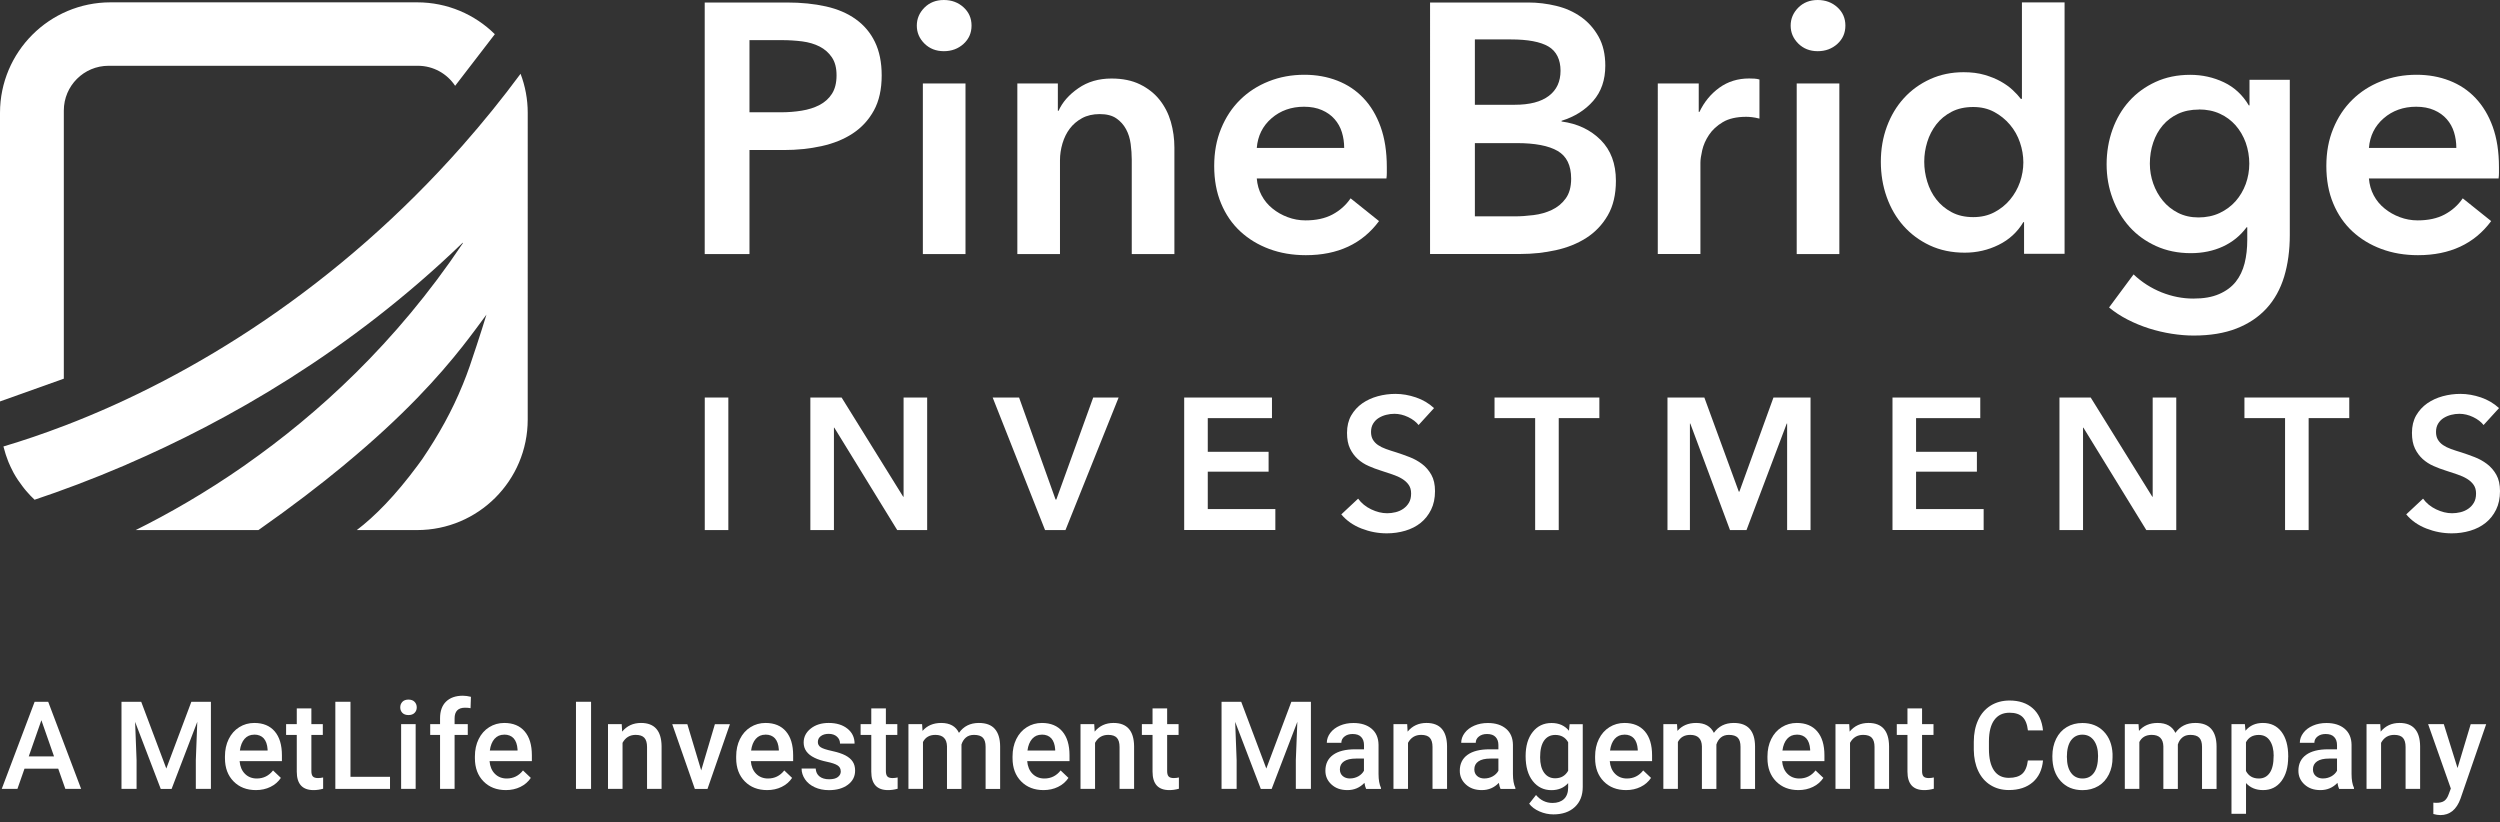
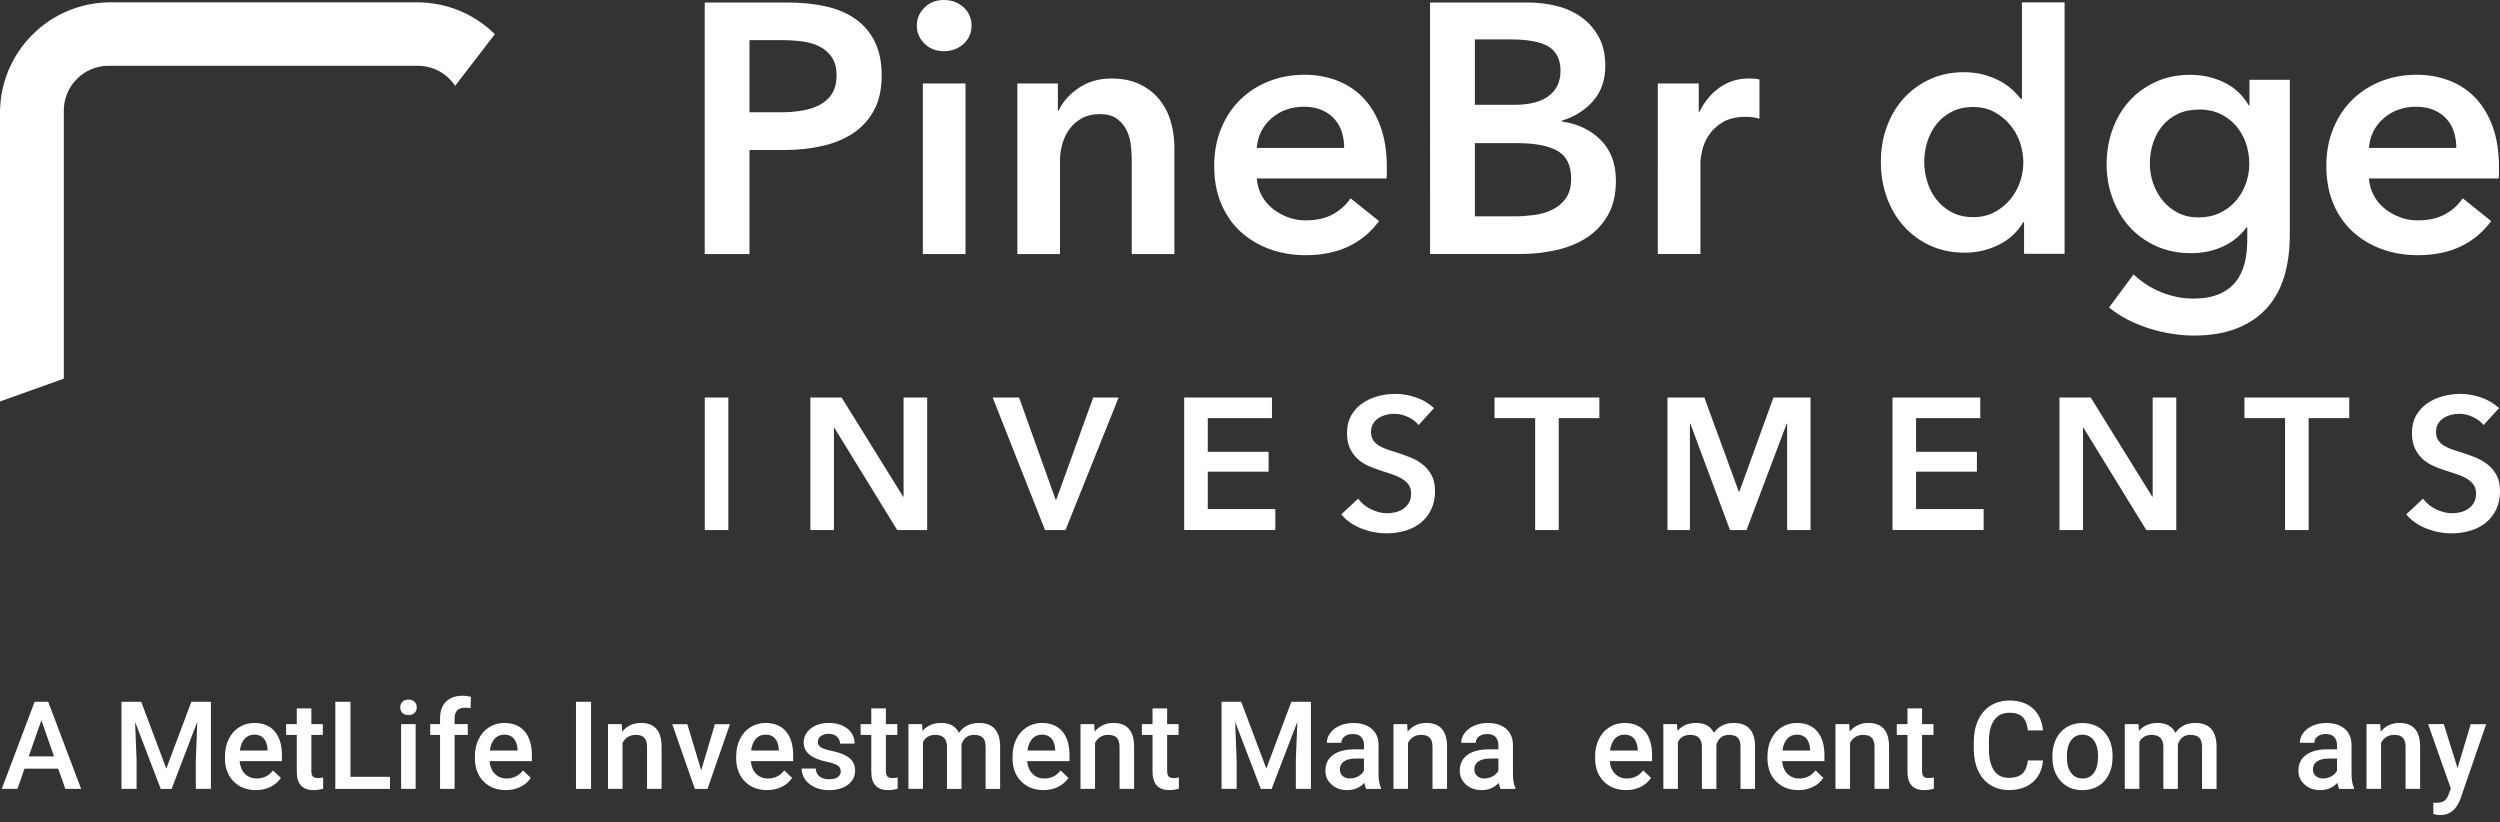
<svg xmlns="http://www.w3.org/2000/svg" id="Layer_2" version="1.1" viewBox="0 0 459.09 150.97">
  <rect x="0" y="0" width="459.09" height="150.97" fill="#333333" stroke="none" />
  <defs>
    <style>
      .st0 {
        fill: #fff;
      }

      .st1 {
        isolation: isolate;
      }
    </style>
  </defs>
  <g>
    <g>
-       <path class="st0" d="M95.6,13.54c-3.41,4.61-6.95,8.97-10.59,13.1,0,0,0,.01-.01.02-.02.02-.03.03-.05.05-22.77,25.82-49.37,42.38-73.1,51.46h0s-.02,0-.04.01c-3.8,1.46-7.56,2.73-11.18,3.81.11.45.24.89.38,1.33.03.08.06.17.08.25.1.31.22.61.33.92.06.15.11.29.17.44.12.28.24.56.37.83.14.29.28.58.43.86.04.08.09.17.13.25.48.87,1.04,1.69,1.64,2.47.1.13.21.27.31.4.11.14.22.27.33.4.49.57,1,1.12,1.55,1.63,4.94-1.65,10.58-3.75,16.71-6.38.04-.02.09-.04.13-.06.03-.01.07-.03.1-.05,18.27-7.88,40.79-20.55,61.65-40.68.02,0,.03-.03.05-.04v.12s-.03.05-.05.07c-12.26,18.3-26.68,31.36-39.78,40.54-.02.01-.04.03-.06.05-.03.02-.05.04-.08.06-7.33,5.12-14.23,9.03-20.1,11.94h22.54c6.1-4.28,11.29-8.26,15.74-11.94.02-.02.04-.04.07-.06.02-.02.04-.03.05-.05,10.92-9.04,17.33-16.25,21.62-21.68.02-.02.03-.04.05-.06,0,0,0,0,.01-.02,1.74-2.21,3.13-4.13,4.33-5.75,0,0-1.2,3.98-3.07,9.46-.39,1.13-.81,2.24-1.26,3.34,0,.01,0,.02-.01.03-.01.04-.03.07-.05.11-1.91,4.69-4.35,9.09-7.39,13.58-.24.34-.48.66-.72.99-.01.02-.02.03-.04.05-.01.02-.03.04-.04.06-4.17,5.65-7.96,9.46-11.23,11.94h11.09c11.21,0,20.3-9.09,20.3-20.3V20.73c0-2.53-.47-4.96-1.32-7.19h.01Z" />
      <path class="st0" d="M11.72,69.54V20.3c0-4.54,3.68-8.22,8.22-8.22h56.79c2.86,0,5.38,1.46,6.85,3.68,2.28-2.97,4.98-6.48,7.29-9.48-3.67-3.62-8.7-5.85-14.26-5.85H20.3c-11.21,0-20.3,9.09-20.3,20.3v52.99l11.72-4.18Z" />
    </g>
    <g>
      <path class="st0" d="M129.42.46h15.07c2.65,0,5.04.24,7.18.72,2.14.48,3.96,1.26,5.48,2.35,1.52,1.09,2.7,2.48,3.52,4.18.82,1.69,1.24,3.74,1.24,6.13,0,2.57-.48,4.72-1.44,6.46s-2.25,3.14-3.88,4.21-3.53,1.84-5.71,2.32c-2.18.48-4.48.72-6.92.72h-6.33v19.11h-8.22V.46h.01ZM143.38,20.62c1.35,0,2.63-.1,3.85-.3,1.22-.2,2.31-.54,3.26-1.04.96-.5,1.72-1.18,2.28-2.05.56-.87.85-2,.85-3.39s-.28-2.45-.85-3.3-1.32-1.51-2.25-1.99c-.94-.48-2-.79-3.2-.95-1.2-.15-2.43-.23-3.69-.23h-6v13.24h5.75Z" />
      <path class="st0" d="M168.36,4.7c0-1.26.47-2.36,1.4-3.3C170.69.47,171.88,0,173.32,0s2.64.45,3.62,1.34c.98.89,1.47,2.01,1.47,3.36s-.49,2.47-1.47,3.36-2.19,1.34-3.62,1.34-2.62-.47-3.56-1.4c-.94-.94-1.4-2.03-1.4-3.29h0ZM169.47,15.33h7.83v31.32h-7.83V15.33Z" />
      <path class="st0" d="M186.82,15.33h7.44v5.02h.13c.69-1.56,1.9-2.95,3.62-4.14,1.72-1.2,3.75-1.79,6.1-1.79,2.04,0,3.79.36,5.25,1.08s2.65,1.66,3.59,2.84c.93,1.18,1.62,2.52,2.06,4.04.43,1.52.65,3.09.65,4.7v19.57h-7.83v-17.35c0-.91-.07-1.87-.2-2.87-.13-1-.41-1.9-.85-2.71s-1.03-1.47-1.79-1.99-1.77-.78-3.03-.78-2.35.25-3.26.75c-.91.5-1.66,1.14-2.25,1.92s-1.03,1.68-1.34,2.71c-.3,1.02-.46,2.05-.46,3.1v17.22h-7.83V15.33Z" />
      <path class="st0" d="M254.67,30.69v1.04c0,.35-.02.7-.07,1.04h-23.81c.09,1.13.38,2.16.88,3.1s1.16,1.74,1.99,2.41c.83.68,1.76,1.21,2.81,1.6,1.04.39,2.13.59,3.26.59,1.96,0,3.61-.36,4.96-1.08s2.46-1.7,3.33-2.97l5.22,4.18c-3.09,4.17-7.57,6.26-13.44,6.26-2.44,0-4.68-.38-6.72-1.14-2.04-.76-3.82-1.84-5.32-3.23s-2.68-3.1-3.52-5.12c-.85-2.02-1.27-4.32-1.27-6.88s.42-4.82,1.27-6.88c.85-2.07,2.01-3.83,3.49-5.28,1.48-1.46,3.23-2.59,5.25-3.39,2.02-.81,4.21-1.21,6.56-1.21,2.17,0,4.19.36,6.04,1.08,1.85.72,3.45,1.78,4.79,3.2,1.35,1.41,2.4,3.17,3.16,5.28.76,2.11,1.14,4.58,1.14,7.41h0ZM246.84,27.16c0-1-.14-1.96-.42-2.87s-.73-1.72-1.34-2.41c-.61-.7-1.38-1.25-2.32-1.66s-2.03-.62-3.29-.62c-2.35,0-4.34.71-5.97,2.12-1.63,1.41-2.53,3.23-2.71,5.45h16.05Z" />
      <path class="st0" d="M262.63.46h18.01c1.74,0,3.46.21,5.15.62,1.7.41,3.21,1.09,4.53,2.02s2.4,2.14,3.23,3.62c.83,1.48,1.24,3.26,1.24,5.35,0,2.61-.74,4.76-2.22,6.46-1.48,1.69-3.41,2.91-5.81,3.65v.13c2.91.39,5.31,1.52,7.18,3.39,1.87,1.87,2.8,4.37,2.8,7.5,0,2.52-.5,4.64-1.5,6.36s-2.32,3.1-3.95,4.14-3.5,1.79-5.61,2.25-4.25.69-6.43.69h-16.64V.46h.02ZM270.85,19.24h7.31c2.74,0,4.83-.54,6.26-1.63,1.44-1.09,2.15-2.63,2.15-4.63s-.74-3.57-2.22-4.44-3.78-1.3-6.92-1.3h-6.59v12h.01ZM270.85,39.73h7.37c1.04,0,2.17-.08,3.39-.23,1.22-.15,2.34-.47,3.36-.95s1.87-1.17,2.54-2.09c.67-.91,1.01-2.13,1.01-3.65,0-2.44-.83-4.13-2.48-5.09-1.65-.96-4.15-1.44-7.5-1.44h-7.7v13.44h.01Z" />
      <path class="st0" d="M304.45,15.33h7.5v5.22h.13c.87-1.83,2.09-3.31,3.65-4.44,1.57-1.13,3.39-1.7,5.48-1.7.3,0,.63.01.98.03.35.02.65.08.91.16v7.18c-.52-.13-.97-.22-1.34-.26s-.73-.07-1.08-.07c-1.78,0-3.22.33-4.31.98s-1.94,1.44-2.54,2.35c-.61.91-1.02,1.85-1.24,2.81s-.33,1.72-.33,2.28v16.77h-7.83V15.33h.02Z" />
-       <path class="st0" d="M328.83,4.7c0-1.26.47-2.36,1.4-3.3C331.16.47,332.35,0,333.79,0s2.64.45,3.62,1.34c.98.89,1.47,2.01,1.47,3.36s-.49,2.47-1.47,3.36c-.98.89-2.19,1.34-3.62,1.34s-2.62-.47-3.56-1.4c-.94-.94-1.4-2.03-1.4-3.29h0ZM329.94,15.33h7.83v31.32h-7.83V15.33Z" />
      <path class="st0" d="M379.13,46.61h-7.44v-5.82h-.13c-1.09,1.83-2.6,3.22-4.53,4.17-1.93.96-4.01,1.44-6.23,1.44-2.39,0-4.53-.45-6.43-1.34-1.89-.89-3.5-2.09-4.83-3.59s-2.35-3.26-3.07-5.28-1.08-4.19-1.08-6.49.37-4.46,1.11-6.46,1.78-3.74,3.13-5.22,2.96-2.64,4.83-3.49c1.87-.85,3.91-1.27,6.13-1.27,1.44,0,2.72.16,3.85.49s2.12.73,2.97,1.21c.85.48,1.58,1,2.19,1.57.61.57,1.11,1.11,1.5,1.63h.2V.44h7.83v46.17ZM353.36,29.7c0,1.22.18,2.44.55,3.65.37,1.22.92,2.31,1.66,3.26s1.67,1.74,2.81,2.35c1.13.61,2.46.91,3.98.91,1.44,0,2.72-.29,3.85-.88s2.1-1.36,2.9-2.32,1.41-2.03,1.83-3.23c.41-1.2.62-2.4.62-3.62s-.21-2.44-.62-3.65c-.41-1.22-1.02-2.3-1.83-3.26-.81-.96-1.77-1.74-2.9-2.35s-2.41-.91-3.85-.91c-1.52,0-2.85.29-3.98.88-1.13.59-2.07,1.36-2.81,2.32s-1.29,2.03-1.66,3.23c-.37,1.2-.55,2.4-.55,3.62Z" />
      <path class="st0" d="M420.49,14.64v28.51c0,2.83-.35,5.38-1.04,7.67-.7,2.28-1.77,4.22-3.23,5.81-1.46,1.59-3.29,2.82-5.51,3.69s-4.85,1.3-7.89,1.3c-1.26,0-2.6-.11-4.01-.33s-2.81-.55-4.17-.98c-1.37-.44-2.69-.98-3.95-1.63s-2.39-1.39-3.39-2.22l4.5-6.07c1.52,1.44,3.24,2.53,5.15,3.3,1.91.76,3.85,1.14,5.81,1.14s3.45-.27,4.73-.82,2.3-1.3,3.07-2.26c.76-.96,1.3-2.1,1.63-3.4.33-1.31.49-2.75.49-4.32v-2.29h-.13c-1.13,1.54-2.58,2.71-4.34,3.53-1.76.81-3.73,1.22-5.9,1.22-2.35,0-4.48-.44-6.39-1.31-1.91-.87-3.53-2.04-4.86-3.52s-2.36-3.21-3.1-5.19c-.74-1.98-1.11-4.08-1.11-6.29s.36-4.39,1.08-6.39,1.74-3.74,3.07-5.22c1.33-1.48,2.94-2.65,4.83-3.52s4.01-1.31,6.36-1.31c2.22,0,4.28.46,6.2,1.37,1.91.91,3.44,2.33,4.57,4.24h.13v-4.7h7.44-.04ZM403.79,20.12c-1.44,0-2.71.26-3.82.78-1.11.52-2.04,1.22-2.8,2.11-.76.89-1.35,1.94-1.76,3.15-.41,1.21-.62,2.52-.62,3.9,0,1.26.21,2.47.62,3.64s1,2.22,1.76,3.15,1.7,1.68,2.8,2.24c1.11.56,2.36.84,3.75.84s2.73-.27,3.88-.81,2.13-1.27,2.94-2.18c.8-.91,1.42-1.96,1.86-3.15.43-1.19.65-2.44.65-3.74s-.22-2.62-.65-3.84c-.44-1.21-1.06-2.27-1.86-3.19-.81-.91-1.77-1.63-2.9-2.14-1.13-.52-2.41-.78-3.85-.78v.02Z" />
      <path class="st0" d="M458.9,30.69v1.04c0,.35-.02.7-.07,1.04h-23.81c.09,1.13.38,2.16.88,3.1s1.16,1.74,1.99,2.41c.83.68,1.76,1.21,2.81,1.6,1.04.39,2.13.59,3.26.59,1.96,0,3.61-.36,4.96-1.08s2.46-1.7,3.33-2.97l5.22,4.18c-3.09,4.17-7.57,6.26-13.44,6.26-2.44,0-4.68-.38-6.72-1.14s-3.82-1.84-5.32-3.23-2.68-3.1-3.52-5.12c-.85-2.02-1.27-4.32-1.27-6.88s.42-4.82,1.27-6.88c.85-2.07,2.01-3.83,3.49-5.28,1.48-1.46,3.23-2.59,5.25-3.39,2.02-.81,4.21-1.21,6.56-1.21,2.17,0,4.19.36,6.04,1.08s3.45,1.78,4.79,3.2,2.4,3.17,3.16,5.28,1.14,4.58,1.14,7.41h0ZM451.07,27.16c0-1-.14-1.96-.42-2.87s-.73-1.72-1.34-2.41c-.61-.7-1.38-1.25-2.32-1.66s-2.03-.62-3.29-.62c-2.35,0-4.34.71-5.97,2.12-1.63,1.41-2.53,3.23-2.71,5.45h16.05Z" />
    </g>
    <g>
      <path class="st0" d="M129.42,73h4.33v24.34h-4.33v-24.34Z" />
      <path class="st0" d="M148.81,73h5.74l11.31,18.22h.07v-18.22h4.33v24.34h-5.5l-11.55-18.8h-.07v18.8h-4.33v-24.34Z" />
      <path class="st0" d="M182.29,73h4.85l6.7,18.73h.14l6.77-18.73h4.67l-9.76,24.34h-3.75l-9.62-24.34h0Z" />
      <path class="st0" d="M217.46,73h16.12v3.78h-11.79v6.19h11.17v3.64h-11.17v6.87h12.41v3.85h-16.74v-24.34h0Z" />
      <path class="st0" d="M260.53,78.08c-.46-.59-1.11-1.09-1.94-1.49-.84-.4-1.68-.6-2.53-.6-.51,0-1.01.06-1.51.19-.51.13-.96.32-1.38.58s-.75.61-1.01,1.03-.39.93-.39,1.53c0,.55.11,1.02.34,1.41s.54.72.95,1c.4.27.89.52,1.46.72.57.21,1.2.41,1.89.62.78.25,1.59.54,2.42.86.84.32,1.6.74,2.3,1.27.7.53,1.27,1.19,1.72,1.99.45.8.67,1.8.67,2.99,0,1.31-.24,2.45-.72,3.42s-1.12,1.78-1.92,2.42c-.8.64-1.74,1.12-2.82,1.44s-2.21.48-3.4.48c-1.58,0-3.13-.29-4.64-.88s-2.75-1.45-3.71-2.6l3.09-2.89c.59.82,1.39,1.48,2.39,1.96,1,.48,1.98.72,2.94.72.5,0,1.02-.06,1.55-.19.53-.13,1-.34,1.43-.64.42-.3.77-.67,1.03-1.12.26-.45.39-1,.39-1.67s-.15-1.17-.45-1.6-.7-.79-1.2-1.1-1.1-.58-1.79-.81c-.69-.23-1.41-.47-2.17-.72-.73-.23-1.47-.5-2.2-.83-.73-.32-1.39-.74-1.98-1.27-.58-.53-1.06-1.17-1.43-1.94-.37-.77-.55-1.72-.55-2.87,0-1.24.26-2.3.77-3.2.52-.89,1.19-1.63,2.03-2.22.84-.58,1.79-1.02,2.85-1.31,1.07-.29,2.15-.43,3.25-.43,1.24,0,2.49.22,3.76.65s2.38,1.09,3.32,1.96l-2.82,3.09v.05Z" />
      <path class="st0" d="M281.91,76.78h-7.46v-3.78h19.25v3.78h-7.46v20.56h-4.33v-20.56h0Z" />
      <path class="st0" d="M306.21,73h6.77l6.33,17.29h.1l6.26-17.29h6.81v24.34h-4.3v-19.56h-.07l-7.39,19.56h-3.03l-7.29-19.56h-.07v19.56h-4.12v-24.34h0Z" />
      <path class="st0" d="M347.53,73h16.12v3.78h-11.79v6.19h11.17v3.64h-11.17v6.87h12.41v3.85h-16.74v-24.34h0Z" />
      <path class="st0" d="M378.19,73h5.74l11.31,18.22h.07v-18.22h4.33v24.34h-5.5l-11.55-18.8h-.07v18.8h-4.33v-24.34Z" />
      <path class="st0" d="M419.62,76.78h-7.46v-3.78h19.25v3.78h-7.46v20.56h-4.33v-20.56h0Z" />
      <path class="st0" d="M456.1,78.08c-.46-.59-1.11-1.09-1.94-1.49-.84-.4-1.68-.6-2.53-.6-.51,0-1.01.06-1.51.19-.51.13-.96.32-1.38.58s-.75.61-1.01,1.03-.39.93-.39,1.53c0,.55.11,1.02.34,1.41s.54.72.95,1c.4.27.89.52,1.46.72.57.21,1.2.41,1.89.62.78.25,1.59.54,2.42.86.84.32,1.6.74,2.3,1.27.7.53,1.27,1.19,1.72,1.99s.67,1.8.67,2.99c0,1.31-.24,2.45-.72,3.42s-1.12,1.78-1.93,2.42c-.8.64-1.74,1.12-2.82,1.44s-2.21.48-3.4.48c-1.58,0-3.13-.29-4.64-.88s-2.75-1.45-3.71-2.6l3.09-2.89c.59.82,1.39,1.48,2.39,1.96,1,.48,1.98.72,2.94.72.5,0,1.02-.06,1.55-.19s1-.34,1.43-.64.77-.67,1.03-1.12c.26-.45.39-1,.39-1.67s-.15-1.17-.45-1.6-.7-.79-1.2-1.1c-.51-.31-1.1-.58-1.79-.81-.69-.23-1.41-.47-2.17-.72-.73-.23-1.47-.5-2.2-.83-.73-.32-1.39-.74-1.98-1.27-.58-.53-1.06-1.17-1.43-1.94-.37-.77-.55-1.72-.55-2.87,0-1.24.26-2.3.77-3.2.52-.89,1.19-1.63,2.03-2.22.84-.58,1.79-1.02,2.85-1.31,1.07-.29,2.15-.43,3.25-.43,1.24,0,2.49.22,3.77.65,1.27.44,2.38,1.09,3.32,1.96l-2.82,3.09v.05Z" />
    </g>
  </g>
  <g class="st1">
    <g class="st1">
      <path class="st0" d="M10.7,141.15h-6.2l-1.3,3.72H.32l6.04-16h2.49l6.05,16h-2.9l-1.31-3.72ZM5.28,138.9h4.64l-2.32-6.64-2.32,6.64Z" />
      <path class="st0" d="M25.93,128.87l4.61,12.26,4.6-12.26h3.59v16h-2.77v-5.27l.27-7.05-4.72,12.33h-1.99l-4.71-12.32.27,7.04v5.27h-2.77v-16h3.6Z" />
      <path class="st0" d="M47,145.09c-1.69,0-3.06-.53-4.11-1.6-1.05-1.07-1.58-2.48-1.58-4.26v-.33c0-1.19.23-2.25.69-3.18.46-.93,1.1-1.66,1.93-2.18.83-.52,1.75-.78,2.77-.78,1.62,0,2.87.52,3.75,1.55.88,1.03,1.32,2.49,1.32,4.38v1.08h-7.77c.08.98.41,1.76.98,2.33.57.57,1.3.86,2.17.86,1.22,0,2.22-.49,2.99-1.48l1.44,1.37c-.48.71-1.11,1.26-1.91,1.65-.79.39-1.69.59-2.68.59ZM46.68,134.91c-.73,0-1.32.26-1.77.77-.45.51-.74,1.23-.86,2.14h5.09v-.2c-.06-.89-.3-1.57-.71-2.03-.42-.46-1-.69-1.74-.69Z" />
      <path class="st0" d="M57.18,130.09v2.89h2.1v1.98h-2.1v6.64c0,.45.09.78.27.98.18.2.5.3.96.3.31,0,.62-.04.93-.11v2.07c-.61.17-1.19.25-1.76.25-2.05,0-3.08-1.13-3.08-3.39v-6.74h-1.96v-1.98h1.96v-2.89h2.67Z" />
      <path class="st0" d="M64.36,142.65h7.26v2.22h-10.04v-16h2.78v13.78Z" />
      <path class="st0" d="M73.5,129.9c0-.41.13-.75.39-1.02.26-.27.63-.41,1.12-.41s.86.14,1.12.41c.26.27.4.61.4,1.02s-.13.74-.4,1.01c-.26.27-.64.4-1.12.4s-.85-.13-1.12-.4c-.26-.27-.39-.6-.39-1.01ZM76.33,144.87h-2.67v-11.89h2.67v11.89Z" />
    </g>
    <g class="st1">
      <path class="st0" d="M80.81,144.87v-9.91h-1.81v-1.98h1.81v-1.09c0-1.32.37-2.34,1.1-3.05s1.76-1.08,3.08-1.08c.47,0,.97.07,1.49.2l-.07,2.09c-.29-.06-.63-.09-1.02-.09-1.27,0-1.91.66-1.91,1.97v1.05h2.42v1.98h-2.42v9.91h-2.67Z" />
    </g>
    <g class="st1">
      <path class="st0" d="M92.9,145.09c-1.69,0-3.06-.53-4.11-1.6-1.05-1.07-1.58-2.48-1.58-4.26v-.33c0-1.19.23-2.25.69-3.18.46-.93,1.1-1.66,1.93-2.18.83-.52,1.75-.78,2.77-.78,1.62,0,2.87.52,3.75,1.55.88,1.03,1.32,2.49,1.32,4.38v1.08h-7.77c.08.98.41,1.76.98,2.33.57.57,1.3.86,2.17.86,1.22,0,2.22-.49,2.99-1.48l1.44,1.37c-.48.71-1.11,1.26-1.91,1.65-.79.39-1.69.59-2.68.59ZM92.58,134.91c-.73,0-1.32.26-1.77.77-.45.51-.74,1.23-.86,2.14h5.09v-.2c-.06-.89-.3-1.57-.71-2.03-.42-.46-1-.69-1.74-.69Z" />
      <path class="st0" d="M108.54,144.87h-2.77v-16h2.77v16Z" />
      <path class="st0" d="M114.17,132.98l.08,1.37c.88-1.06,2.03-1.59,3.46-1.59,2.48,0,3.74,1.42,3.78,4.25v7.86h-2.67v-7.7c0-.75-.16-1.31-.49-1.68-.33-.36-.86-.54-1.6-.54-1.08,0-1.88.49-2.41,1.46v8.46h-2.67v-11.89h2.52Z" />
    </g>
    <g class="st1">
      <path class="st0" d="M128.76,141.49l2.52-8.5h2.76l-4.12,11.89h-2.32l-4.15-11.89h2.77l2.55,8.5Z" />
    </g>
    <g class="st1">
      <path class="st0" d="M140.88,145.09c-1.69,0-3.06-.53-4.11-1.6-1.05-1.07-1.58-2.48-1.58-4.26v-.33c0-1.19.23-2.25.69-3.18.46-.93,1.1-1.66,1.93-2.18.83-.52,1.75-.78,2.77-.78,1.62,0,2.87.52,3.75,1.55.88,1.03,1.32,2.49,1.32,4.38v1.08h-7.77c.08.98.41,1.76.98,2.33.57.57,1.3.86,2.17.86,1.22,0,2.22-.49,2.99-1.48l1.44,1.37c-.48.71-1.11,1.26-1.91,1.65-.79.39-1.69.59-2.68.59ZM140.56,134.91c-.73,0-1.32.26-1.77.77-.45.51-.74,1.23-.86,2.14h5.09v-.2c-.06-.89-.3-1.57-.71-2.03-.42-.46-1-.69-1.74-.69Z" />
      <path class="st0" d="M154.39,141.64c0-.48-.2-.84-.59-1.09-.39-.25-1.04-.47-1.95-.66s-1.67-.43-2.27-.73c-1.33-.64-2-1.58-2-2.8,0-1.02.43-1.88,1.3-2.57s1.96-1.03,3.3-1.03c1.42,0,2.57.35,3.44,1.05.88.7,1.31,1.62,1.31,2.74h-2.67c0-.51-.19-.94-.57-1.28-.38-.34-.89-.51-1.52-.51-.59,0-1.06.14-1.43.41-.37.27-.55.63-.55,1.09,0,.41.17.73.52.96.34.23,1.04.46,2.09.69s1.87.5,2.47.82c.6.32,1.04.7,1.33,1.15.29.45.43.99.43,1.63,0,1.07-.44,1.94-1.33,2.6s-2.05.99-3.48.99c-.97,0-1.84-.18-2.6-.53-.76-.35-1.36-.83-1.78-1.45s-.64-1.28-.64-1.99h2.59c.04.63.27,1.12.71,1.46.44.34,1.02.51,1.75.51s1.24-.13,1.6-.4.55-.62.55-1.05Z" />
      <path class="st0" d="M162.68,130.09v2.89h2.1v1.98h-2.1v6.64c0,.45.09.78.27.98.18.2.5.3.96.3.31,0,.62-.04.93-.11v2.07c-.61.17-1.19.25-1.76.25-2.05,0-3.08-1.13-3.08-3.39v-6.74h-1.96v-1.98h1.96v-2.89h2.67Z" />
      <path class="st0" d="M169.33,132.98l.08,1.24c.83-.97,1.98-1.46,3.43-1.46,1.59,0,2.68.61,3.26,1.82.86-1.22,2.08-1.82,3.65-1.82,1.31,0,2.29.36,2.93,1.09.64.73.97,1.79.98,3.21v7.81h-2.67v-7.73c0-.75-.16-1.31-.49-1.66-.33-.35-.88-.53-1.64-.53-.61,0-1.1.16-1.49.49-.38.33-.65.75-.81,1.28v8.15s-2.66,0-2.66,0v-7.82c-.04-1.4-.75-2.1-2.14-2.1-1.07,0-1.83.44-2.27,1.31v8.61h-2.67v-11.89h2.52Z" />
      <path class="st0" d="M191.63,145.09c-1.69,0-3.06-.53-4.11-1.6-1.05-1.07-1.58-2.48-1.58-4.26v-.33c0-1.19.23-2.25.69-3.18.46-.93,1.1-1.66,1.93-2.18.83-.52,1.75-.78,2.77-.78,1.62,0,2.87.52,3.75,1.55.88,1.03,1.32,2.49,1.32,4.38v1.08h-7.77c.08.98.41,1.76.98,2.33.57.57,1.3.86,2.17.86,1.22,0,2.22-.49,2.99-1.48l1.44,1.37c-.48.71-1.11,1.26-1.91,1.65-.79.39-1.69.59-2.68.59ZM191.31,134.91c-.73,0-1.32.26-1.77.77-.45.51-.74,1.23-.86,2.14h5.09v-.2c-.06-.89-.3-1.57-.71-2.03-.42-.46-1-.69-1.74-.69Z" />
      <path class="st0" d="M200.94,132.98l.08,1.37c.88-1.06,2.03-1.59,3.46-1.59,2.48,0,3.74,1.42,3.78,4.25v7.86h-2.67v-7.7c0-.75-.16-1.31-.49-1.68-.33-.36-.86-.54-1.6-.54-1.08,0-1.88.49-2.41,1.46v8.46h-2.67v-11.89h2.52Z" />
      <path class="st0" d="M214.33,130.09v2.89h2.1v1.98h-2.1v6.64c0,.45.09.78.27.98.18.2.5.3.96.3.31,0,.62-.04.93-.11v2.07c-.61.17-1.19.25-1.76.25-2.05,0-3.08-1.13-3.08-3.39v-6.74h-1.96v-1.98h1.96v-2.89h2.67Z" />
      <path class="st0" d="M227.93,128.87l4.61,12.26,4.6-12.26h3.59v16h-2.77v-5.27l.28-7.05-4.72,12.33h-1.99l-4.71-12.32.27,7.04v5.27h-2.77v-16h3.6Z" />
      <path class="st0" d="M250.87,144.87c-.12-.23-.22-.6-.31-1.11-.85.89-1.89,1.33-3.12,1.33s-2.17-.34-2.92-1.02c-.75-.68-1.13-1.52-1.13-2.53,0-1.27.47-2.24,1.41-2.92.94-.68,2.29-1.02,4.04-1.02h1.64v-.78c0-.62-.17-1.11-.52-1.48-.34-.37-.87-.55-1.57-.55-.61,0-1.11.15-1.49.46-.39.3-.58.69-.58,1.16h-2.67c0-.65.22-1.26.65-1.83.43-.57,1.02-1.01,1.76-1.33.74-.32,1.57-.48,2.49-.48,1.39,0,2.5.35,3.33,1.05.83.7,1.25,1.68,1.27,2.95v5.36c0,1.07.15,1.92.45,2.56v.19h-2.72ZM247.93,142.95c.53,0,1.02-.13,1.49-.38.46-.26.81-.6,1.05-1.03v-2.24h-1.44c-.99,0-1.73.17-2.23.52-.5.34-.75.83-.75,1.46,0,.51.17.92.51,1.22.34.3.8.46,1.37.46Z" />
      <path class="st0" d="M258.41,132.98l.08,1.37c.88-1.06,2.03-1.59,3.46-1.59,2.48,0,3.74,1.42,3.78,4.25v7.86h-2.67v-7.7c0-.75-.16-1.31-.49-1.68-.33-.36-.86-.54-1.6-.54-1.08,0-1.88.49-2.41,1.46v8.46h-2.67v-11.89h2.52Z" />
      <path class="st0" d="M275.55,144.87c-.12-.23-.22-.6-.31-1.11-.85.89-1.89,1.33-3.12,1.33s-2.17-.34-2.92-1.02c-.75-.68-1.13-1.52-1.13-2.53,0-1.27.47-2.24,1.41-2.92.94-.68,2.29-1.02,4.04-1.02h1.64v-.78c0-.62-.17-1.11-.52-1.48-.34-.37-.87-.55-1.57-.55-.61,0-1.11.15-1.49.46-.39.3-.58.69-.58,1.16h-2.67c0-.65.22-1.26.65-1.83.43-.57,1.02-1.01,1.76-1.33.74-.32,1.57-.48,2.49-.48,1.39,0,2.5.35,3.33,1.05.83.7,1.25,1.68,1.27,2.95v5.36c0,1.07.15,1.92.45,2.56v.19h-2.72ZM272.62,142.95c.53,0,1.02-.13,1.49-.38.46-.26.81-.6,1.05-1.03v-2.24h-1.44c-.99,0-1.73.17-2.23.52-.5.34-.75.83-.75,1.46,0,.51.17.92.51,1.22.34.3.8.46,1.37.46Z" />
-       <path class="st0" d="M280.16,138.84c0-1.85.43-3.32,1.3-4.42.87-1.1,2.02-1.65,3.46-1.65,1.35,0,2.42.47,3.2,1.42l.12-1.2h2.41v11.52c0,1.56-.49,2.79-1.46,3.69-.97.9-2.28,1.35-3.93,1.35-.87,0-1.72-.18-2.55-.54-.83-.36-1.46-.84-1.9-1.42l1.26-1.6c.82.97,1.83,1.46,3.03,1.46.89,0,1.58-.24,2.1-.72.51-.48.77-1.19.77-2.12v-.8c-.77.86-1.79,1.29-3.08,1.29-1.39,0-2.53-.55-3.41-1.66-.88-1.11-1.32-2.64-1.32-4.59ZM282.82,139.07c0,1.19.24,2.13.73,2.82.49.68,1.16,1.03,2.03,1.03,1.08,0,1.87-.46,2.39-1.38v-5.23c-.5-.9-1.3-1.35-2.37-1.35-.88,0-1.56.35-2.05,1.04-.49.7-.73,1.72-.73,3.08Z" />
      <path class="st0" d="M298.61,145.09c-1.69,0-3.06-.53-4.11-1.6s-1.58-2.48-1.58-4.26v-.33c0-1.19.23-2.25.69-3.18.46-.93,1.1-1.66,1.93-2.18.83-.52,1.75-.78,2.77-.78,1.62,0,2.87.52,3.75,1.55.88,1.03,1.32,2.49,1.32,4.38v1.08h-7.77c.08.98.41,1.76.98,2.33.57.57,1.3.86,2.17.86,1.22,0,2.22-.49,2.99-1.48l1.44,1.37c-.48.71-1.11,1.26-1.91,1.65-.79.39-1.69.59-2.67.59ZM298.29,134.91c-.73,0-1.32.26-1.77.77s-.74,1.23-.86,2.14h5.09v-.2c-.06-.89-.3-1.57-.71-2.03-.42-.46-1-.69-1.74-.69Z" />
      <path class="st0" d="M307.96,132.98l.08,1.24c.83-.97,1.98-1.46,3.43-1.46,1.59,0,2.68.61,3.26,1.82.86-1.22,2.08-1.82,3.65-1.82,1.31,0,2.29.36,2.93,1.09.64.73.97,1.79.98,3.21v7.81h-2.67v-7.73c0-.75-.16-1.31-.49-1.66-.33-.35-.88-.53-1.64-.53-.61,0-1.1.16-1.49.49-.38.33-.65.75-.81,1.28v8.15s-2.66,0-2.66,0v-7.82c-.04-1.4-.75-2.1-2.14-2.1-1.07,0-1.83.44-2.27,1.31v8.61h-2.67v-11.89h2.52Z" />
      <path class="st0" d="M330.26,145.09c-1.69,0-3.06-.53-4.11-1.6-1.05-1.07-1.58-2.48-1.58-4.26v-.33c0-1.19.23-2.25.69-3.18.46-.93,1.1-1.66,1.93-2.18.83-.52,1.75-.78,2.77-.78,1.62,0,2.87.52,3.75,1.55.88,1.03,1.32,2.49,1.32,4.38v1.08h-7.77c.08.98.41,1.76.98,2.33s1.3.86,2.17.86c1.22,0,2.22-.49,2.99-1.48l1.44,1.37c-.48.71-1.11,1.26-1.91,1.65s-1.69.59-2.68.59ZM329.95,134.91c-.73,0-1.32.26-1.77.77-.45.51-.74,1.23-.86,2.14h5.09v-.2c-.06-.89-.3-1.57-.71-2.03-.42-.46-1-.69-1.74-.69Z" />
      <path class="st0" d="M339.58,132.98l.08,1.37c.88-1.06,2.03-1.59,3.46-1.59,2.48,0,3.74,1.42,3.78,4.25v7.86h-2.67v-7.7c0-.75-.16-1.31-.49-1.68-.33-.36-.86-.54-1.6-.54-1.08,0-1.88.49-2.41,1.46v8.46h-2.67v-11.89h2.52Z" />
      <path class="st0" d="M352.96,130.09v2.89h2.1v1.98h-2.1v6.64c0,.45.09.78.27.98.18.2.5.3.96.3.31,0,.62-.04.93-.11v2.07c-.61.17-1.19.25-1.76.25-2.05,0-3.08-1.13-3.08-3.39v-6.74h-1.96v-1.98h1.96v-2.89h2.67Z" />
      <path class="st0" d="M375.17,139.66c-.16,1.71-.79,3.04-1.89,3.99s-2.56,1.43-4.38,1.43c-1.27,0-2.4-.3-3.37-.91-.97-.6-1.72-1.46-2.25-2.58s-.8-2.41-.82-3.88v-1.49c0-1.51.27-2.84.8-3.99.53-1.15,1.3-2.04,2.3-2.66,1-.62,2.16-.93,3.47-.93,1.76,0,3.19.48,4.26,1.43,1.08.96,1.7,2.31,1.88,4.06h-2.77c-.13-1.15-.47-1.98-1.01-2.49s-1.33-.76-2.37-.76c-1.21,0-2.14.44-2.79,1.33-.65.88-.98,2.18-.99,3.89v1.42c0,1.73.31,3.05.93,3.96.62.91,1.53,1.36,2.72,1.36,1.09,0,1.91-.25,2.46-.74.55-.49.9-1.31,1.04-2.45h2.77Z" />
      <path class="st0" d="M376.89,138.82c0-1.16.23-2.21.69-3.15.46-.93,1.11-1.65,1.95-2.15s1.79-.75,2.88-.75c1.6,0,2.91.52,3.91,1.55,1,1.03,1.54,2.4,1.62,4.11v.63c.01,1.17-.21,2.22-.67,3.14s-1.09,1.64-1.93,2.14c-.84.5-1.81.76-2.91.76-1.68,0-3.02-.56-4.03-1.68-1.01-1.12-1.51-2.61-1.51-4.47v-.13ZM379.56,139.05c0,1.22.25,2.18.76,2.87.5.69,1.21,1.04,2.11,1.04s1.6-.35,2.1-1.05.75-1.73.75-3.09c0-1.2-.26-2.15-.78-2.86-.52-.7-1.22-1.05-2.1-1.05s-1.56.35-2.08,1.04c-.51.69-.77,1.73-.77,3.1Z" />
      <path class="st0" d="M392.71,132.98l.08,1.24c.83-.97,1.98-1.46,3.43-1.46,1.59,0,2.68.61,3.26,1.82.86-1.22,2.08-1.82,3.65-1.82,1.31,0,2.29.36,2.93,1.09.64.73.97,1.79.98,3.21v7.81h-2.67v-7.73c0-.75-.17-1.31-.5-1.66-.33-.35-.88-.53-1.64-.53-.61,0-1.1.16-1.49.49s-.65.75-.81,1.28v8.15s-2.66,0-2.66,0v-7.82c-.04-1.4-.75-2.1-2.14-2.1-1.07,0-1.83.44-2.27,1.31v8.61h-2.67v-11.89h2.52Z" />
-       <path class="st0" d="M420.19,139.05c0,1.84-.42,3.3-1.25,4.4s-1.96,1.64-3.36,1.64c-1.3,0-2.35-.43-3.13-1.29v5.64h-2.67v-16.46h2.46l.11,1.21c.78-.95,1.85-1.43,3.2-1.43,1.45,0,2.59.54,3.41,1.62s1.24,2.58,1.24,4.5v.17ZM417.53,138.82c0-1.19-.24-2.13-.71-2.82-.47-.7-1.15-1.04-2.03-1.04-1.09,0-1.88.45-2.35,1.35v5.27c.48.92,1.27,1.38,2.37,1.38.85,0,1.51-.34,1.99-1.03.48-.69.72-1.72.72-3.12Z" />
      <path class="st0" d="M429.55,144.87c-.12-.23-.22-.6-.31-1.11-.85.89-1.89,1.33-3.12,1.33s-2.17-.34-2.92-1.02c-.75-.68-1.13-1.52-1.13-2.53,0-1.27.47-2.24,1.41-2.92.94-.68,2.29-1.02,4.04-1.02h1.64v-.78c0-.62-.17-1.11-.52-1.48-.34-.37-.87-.55-1.57-.55-.61,0-1.11.15-1.49.46-.39.3-.58.69-.58,1.16h-2.67c0-.65.22-1.26.65-1.83.43-.57,1.02-1.01,1.76-1.33.74-.32,1.57-.48,2.49-.48,1.39,0,2.5.35,3.33,1.05.83.7,1.25,1.68,1.27,2.95v5.36c0,1.07.15,1.92.45,2.56v.19h-2.72ZM426.62,142.95c.53,0,1.02-.13,1.49-.38.46-.26.81-.6,1.05-1.03v-2.24h-1.44c-.99,0-1.73.17-2.23.52-.5.34-.75.83-.75,1.46,0,.51.17.92.51,1.22.34.3.8.46,1.37.46Z" />
      <path class="st0" d="M437.1,132.98l.08,1.37c.88-1.06,2.03-1.59,3.46-1.59,2.48,0,3.74,1.42,3.78,4.25v7.86h-2.67v-7.7c0-.75-.16-1.31-.49-1.68-.33-.36-.86-.54-1.6-.54-1.08,0-1.88.49-2.41,1.46v8.46h-2.67v-11.89h2.52Z" />
      <path class="st0" d="M451.29,141.05l2.42-8.06h2.84l-4.72,13.69c-.73,2-1.96,3-3.69,3-.39,0-.82-.07-1.29-.2v-2.08l.5.03c.67,0,1.18-.12,1.52-.37s.61-.66.81-1.24l.38-1.02-4.17-11.82h2.88l2.52,8.06Z" />
    </g>
  </g>
</svg>